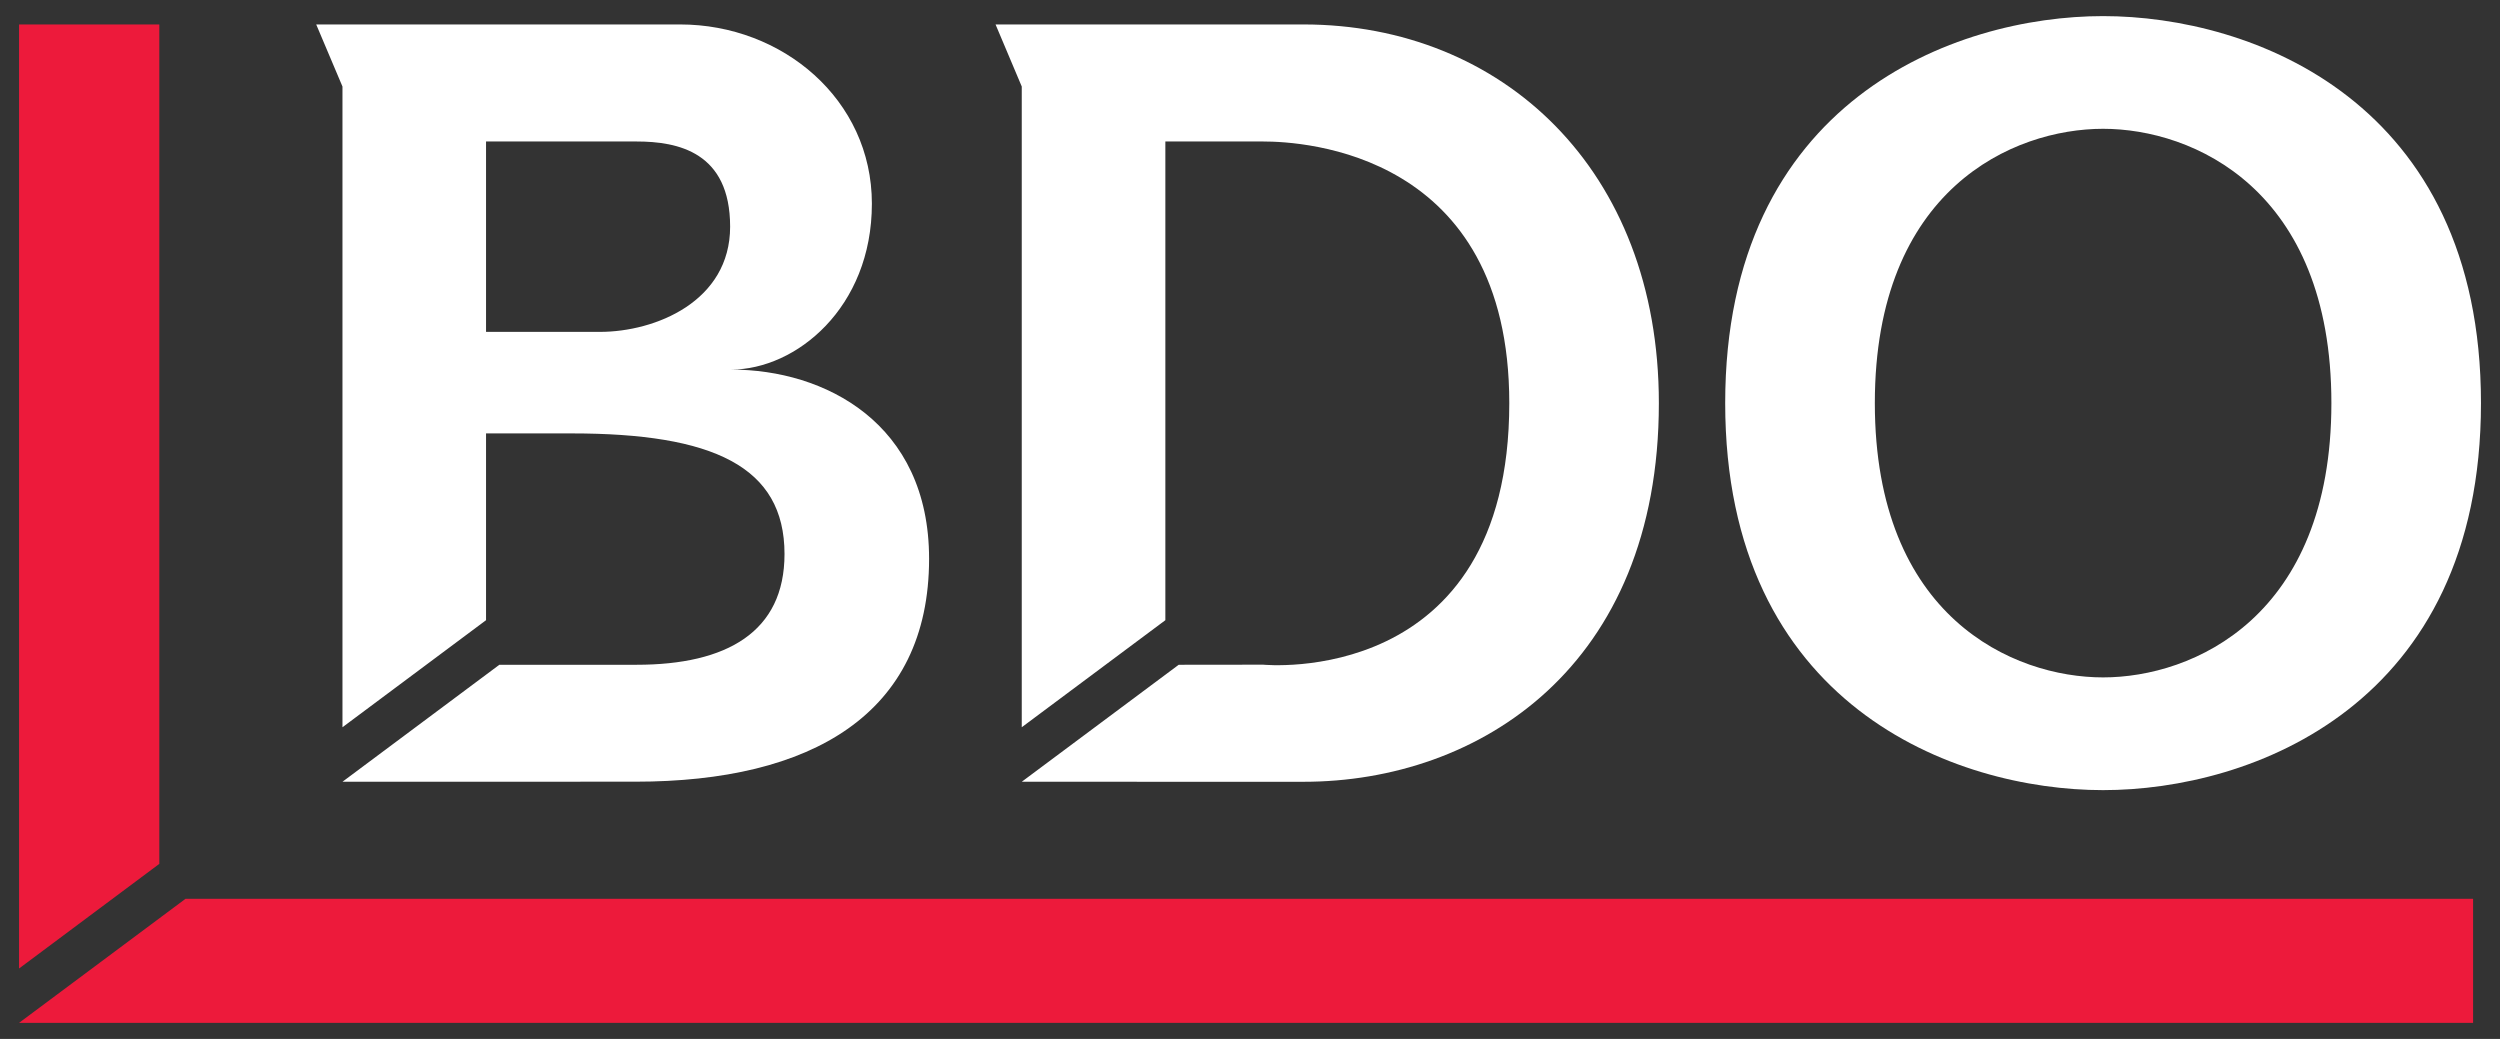
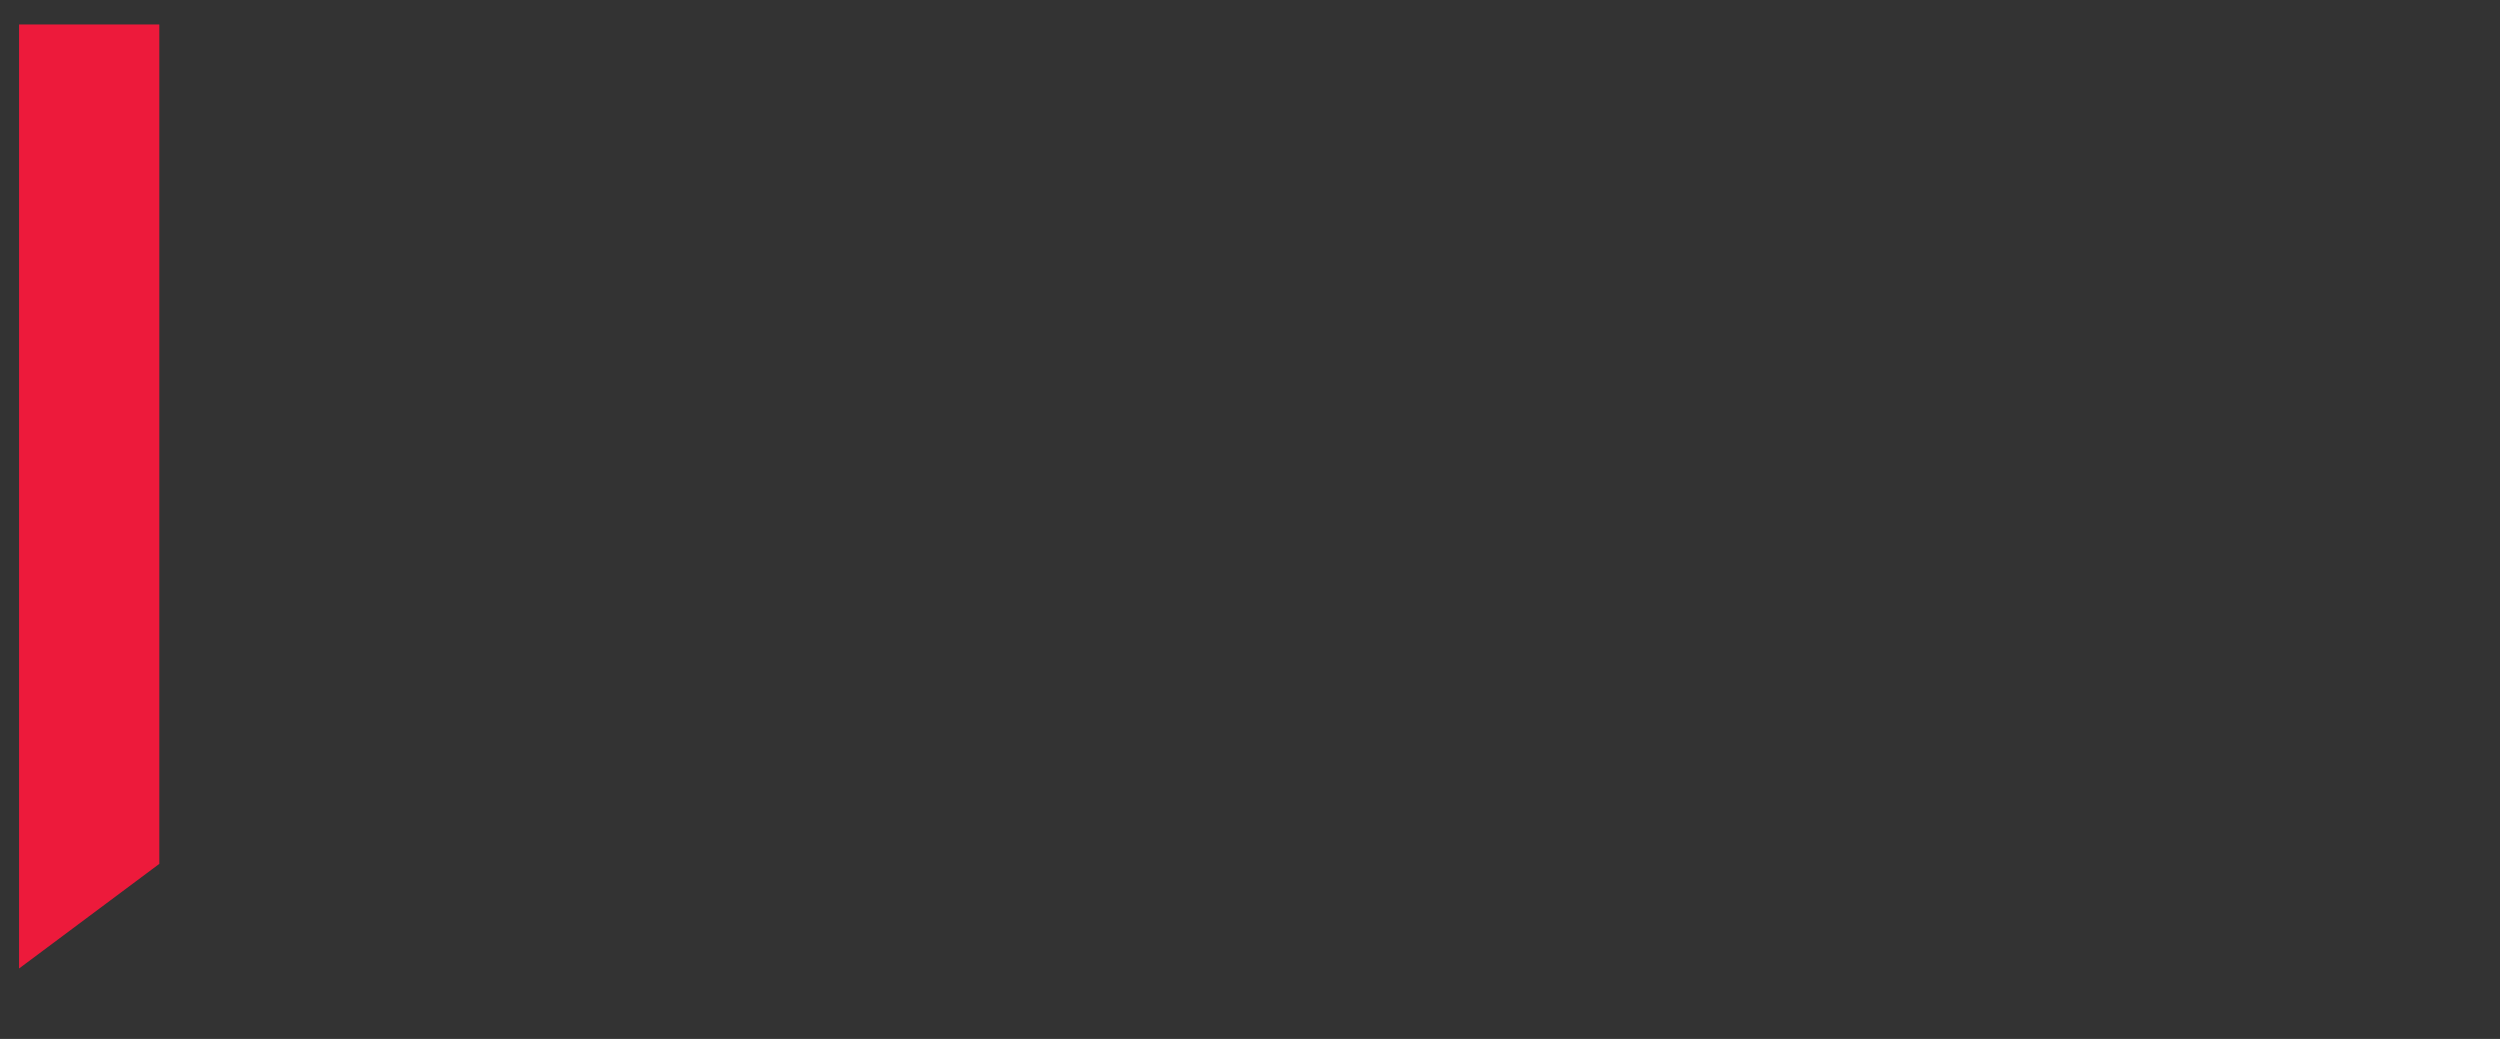
<svg xmlns="http://www.w3.org/2000/svg" width="77" height="32" viewBox="0 0 77 32" fill="none">
  <rect x="0" y="0" width="77" height="32" fill="#333333" stroke="none" />
  <g clip-path="url(#clip0_714_78056)">
-     <path d="M14.97 4.358H19.605C20.877 4.358 22.488 4.681 22.488 6.982C22.488 9.284 20.185 10.222 18.476 10.222H14.97V4.358ZM14.97 13.349H17.61C21.952 13.349 24.163 14.36 24.163 17.064C24.163 19.461 22.389 20.475 19.605 20.475H15.38L10.548 24.078L19.573 24.076C24.977 24.076 28.616 22.004 28.616 17.209C28.616 13.026 25.396 11.383 22.522 11.383C24.508 11.383 26.854 9.488 26.854 6.273C26.854 3.062 24.096 0.753 20.948 0.753H11.737H9.739L10.548 2.665V22.399L14.97 19.102V13.349Z" fill="white" />
-     <path d="M35.893 4.358H38.906C40.148 4.358 46.486 4.693 46.486 12.416C46.486 21.229 38.906 20.472 38.906 20.472L36.304 20.475L31.47 24.078L40.148 24.079C45.553 24.079 51.093 20.538 51.093 12.416C51.093 5.214 46.255 0.753 40.148 0.753H30.663L31.47 2.665V22.399L35.893 19.102V4.358Z" fill="white" />
-     <path d="M57.745 12.415C57.745 5.82 62.011 3.967 64.775 3.967C67.539 3.967 71.807 5.82 71.807 12.415C71.807 19.011 67.539 20.864 64.775 20.864C62.011 20.864 57.745 19.011 57.745 12.415ZM53.136 12.415C53.136 21.721 60.199 24.336 64.775 24.336C69.351 24.336 76.414 21.721 76.414 12.415C76.414 3.11 69.351 0.496 64.775 0.496C60.199 0.496 53.136 3.11 53.136 12.415Z" fill="white" />
    <path d="M0.587 0.754V29.83L4.907 26.607V0.754H0.587Z" fill="#ED1A3B" />
-     <path d="M5.714 27.683L0.587 31.504H76.171V27.683H5.714Z" fill="#ED1A3B" />
  </g>
  <defs>
    <clipPath id="clip0_714_78056">
      <rect width="77" height="32" fill="white" />
    </clipPath>
  </defs>
</svg>